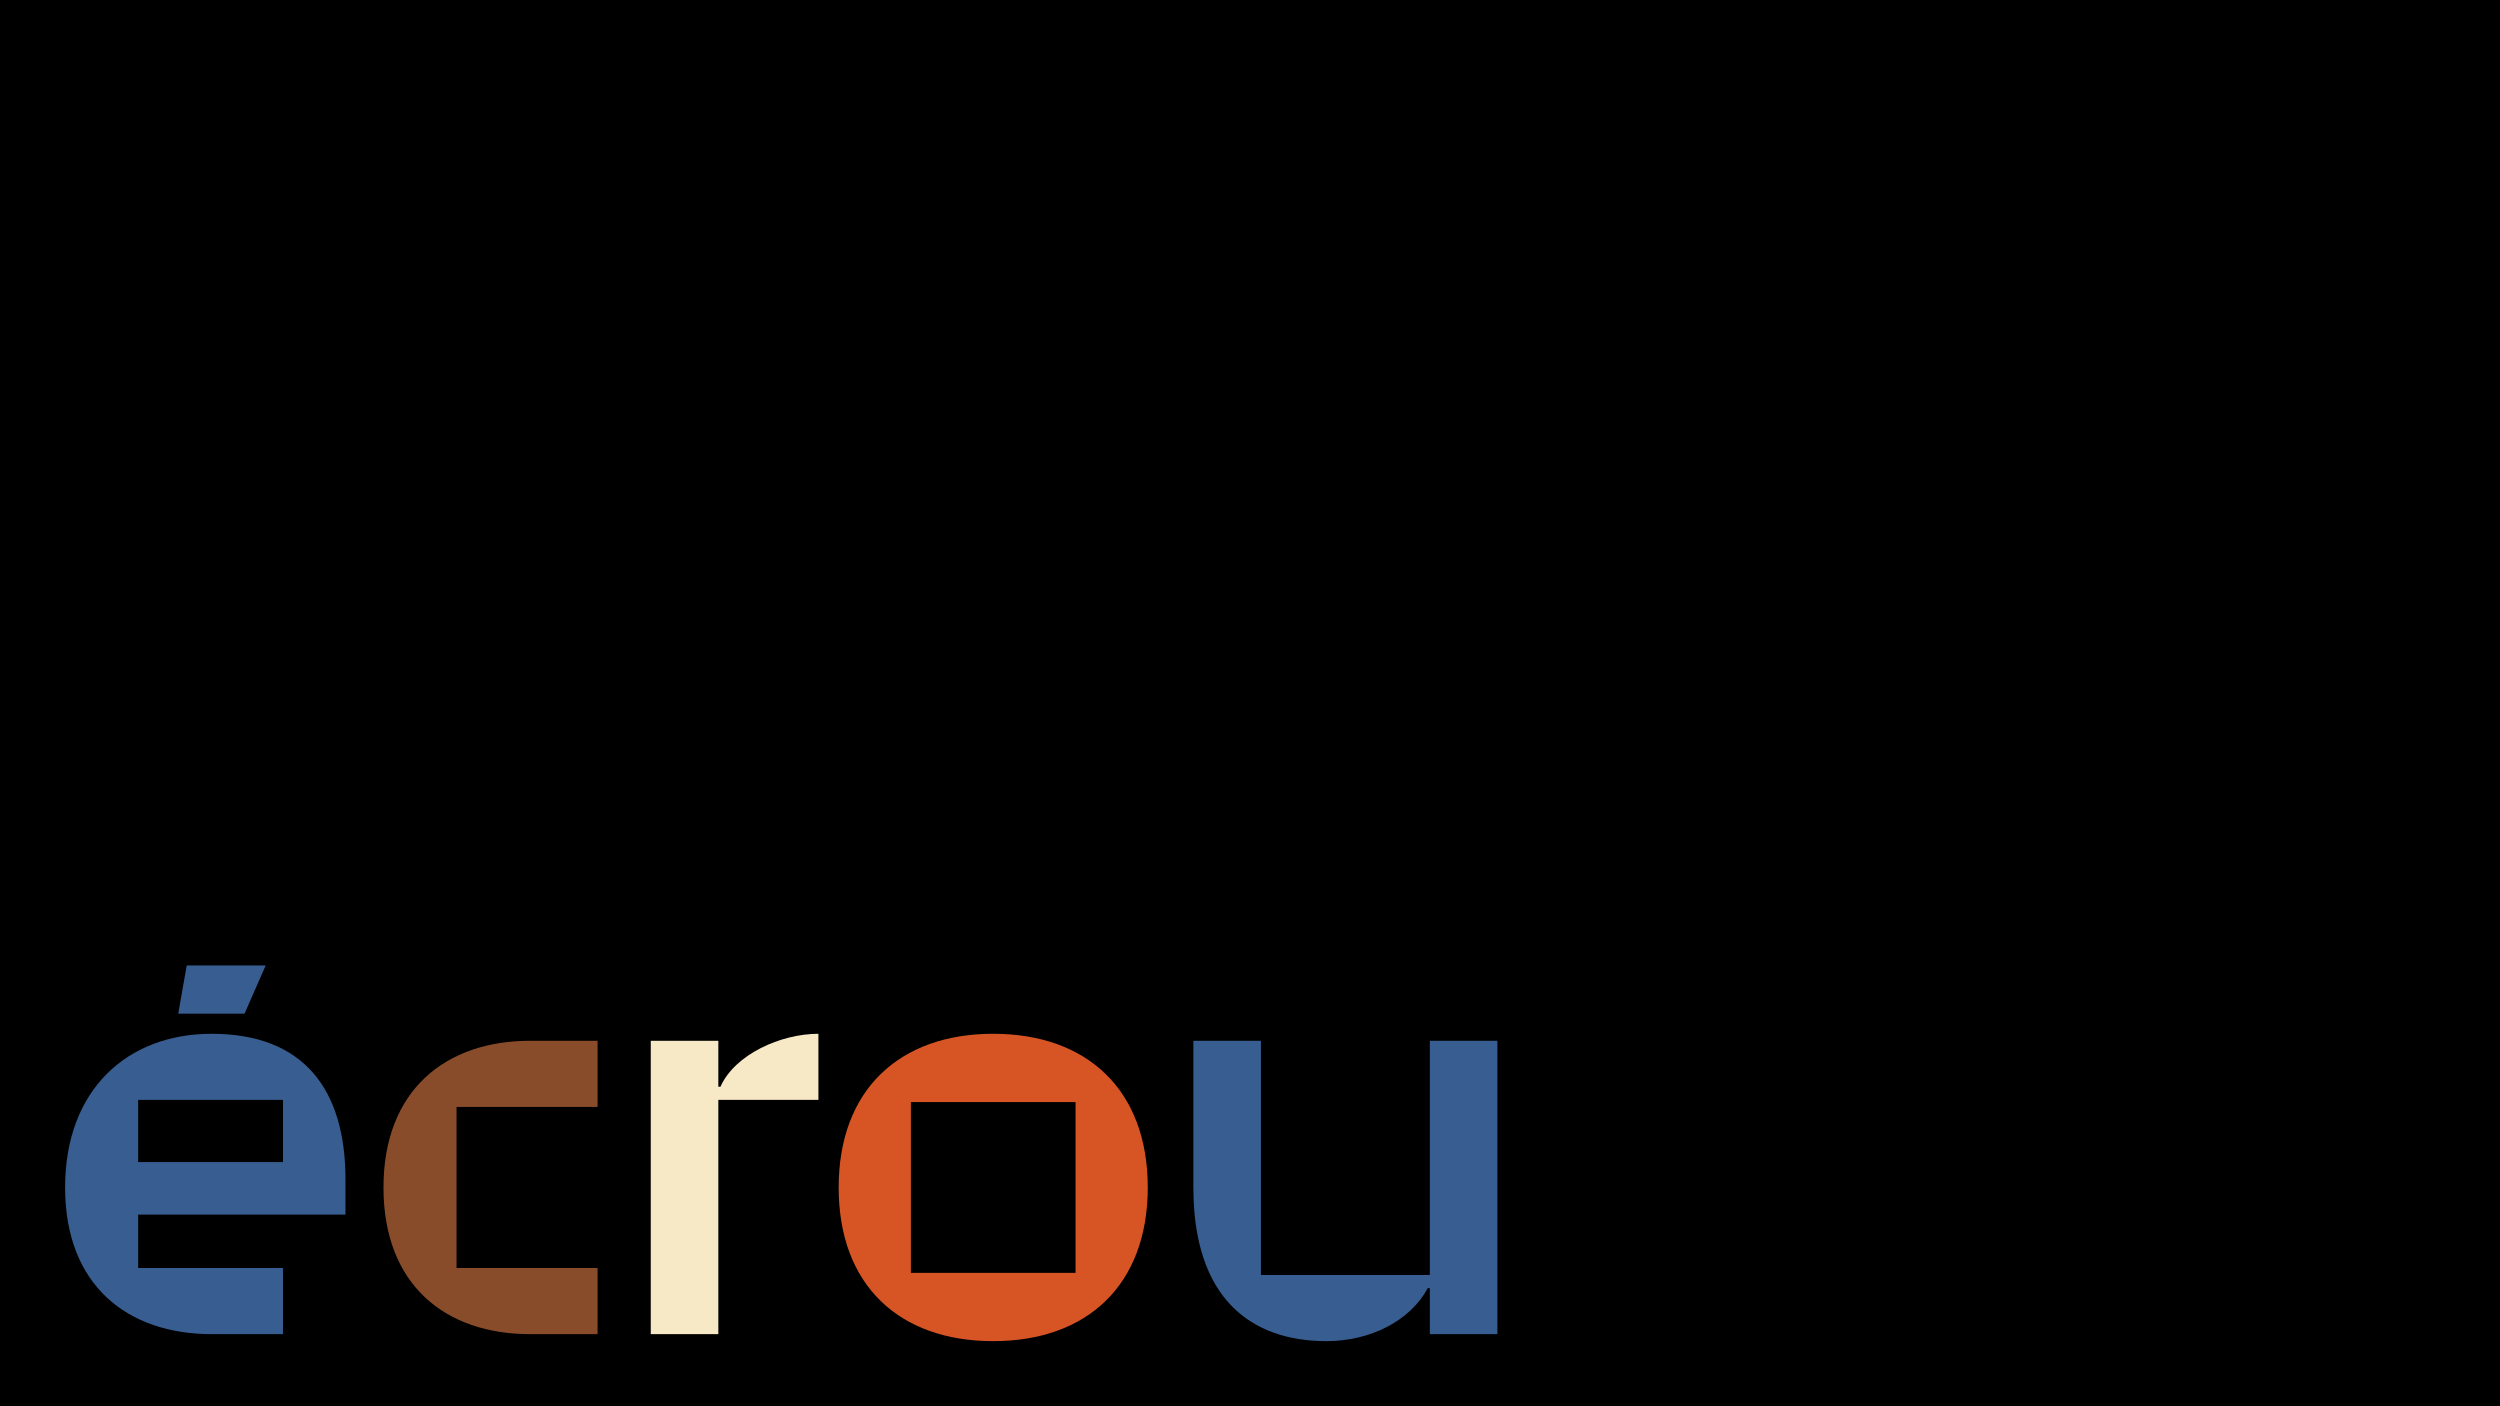
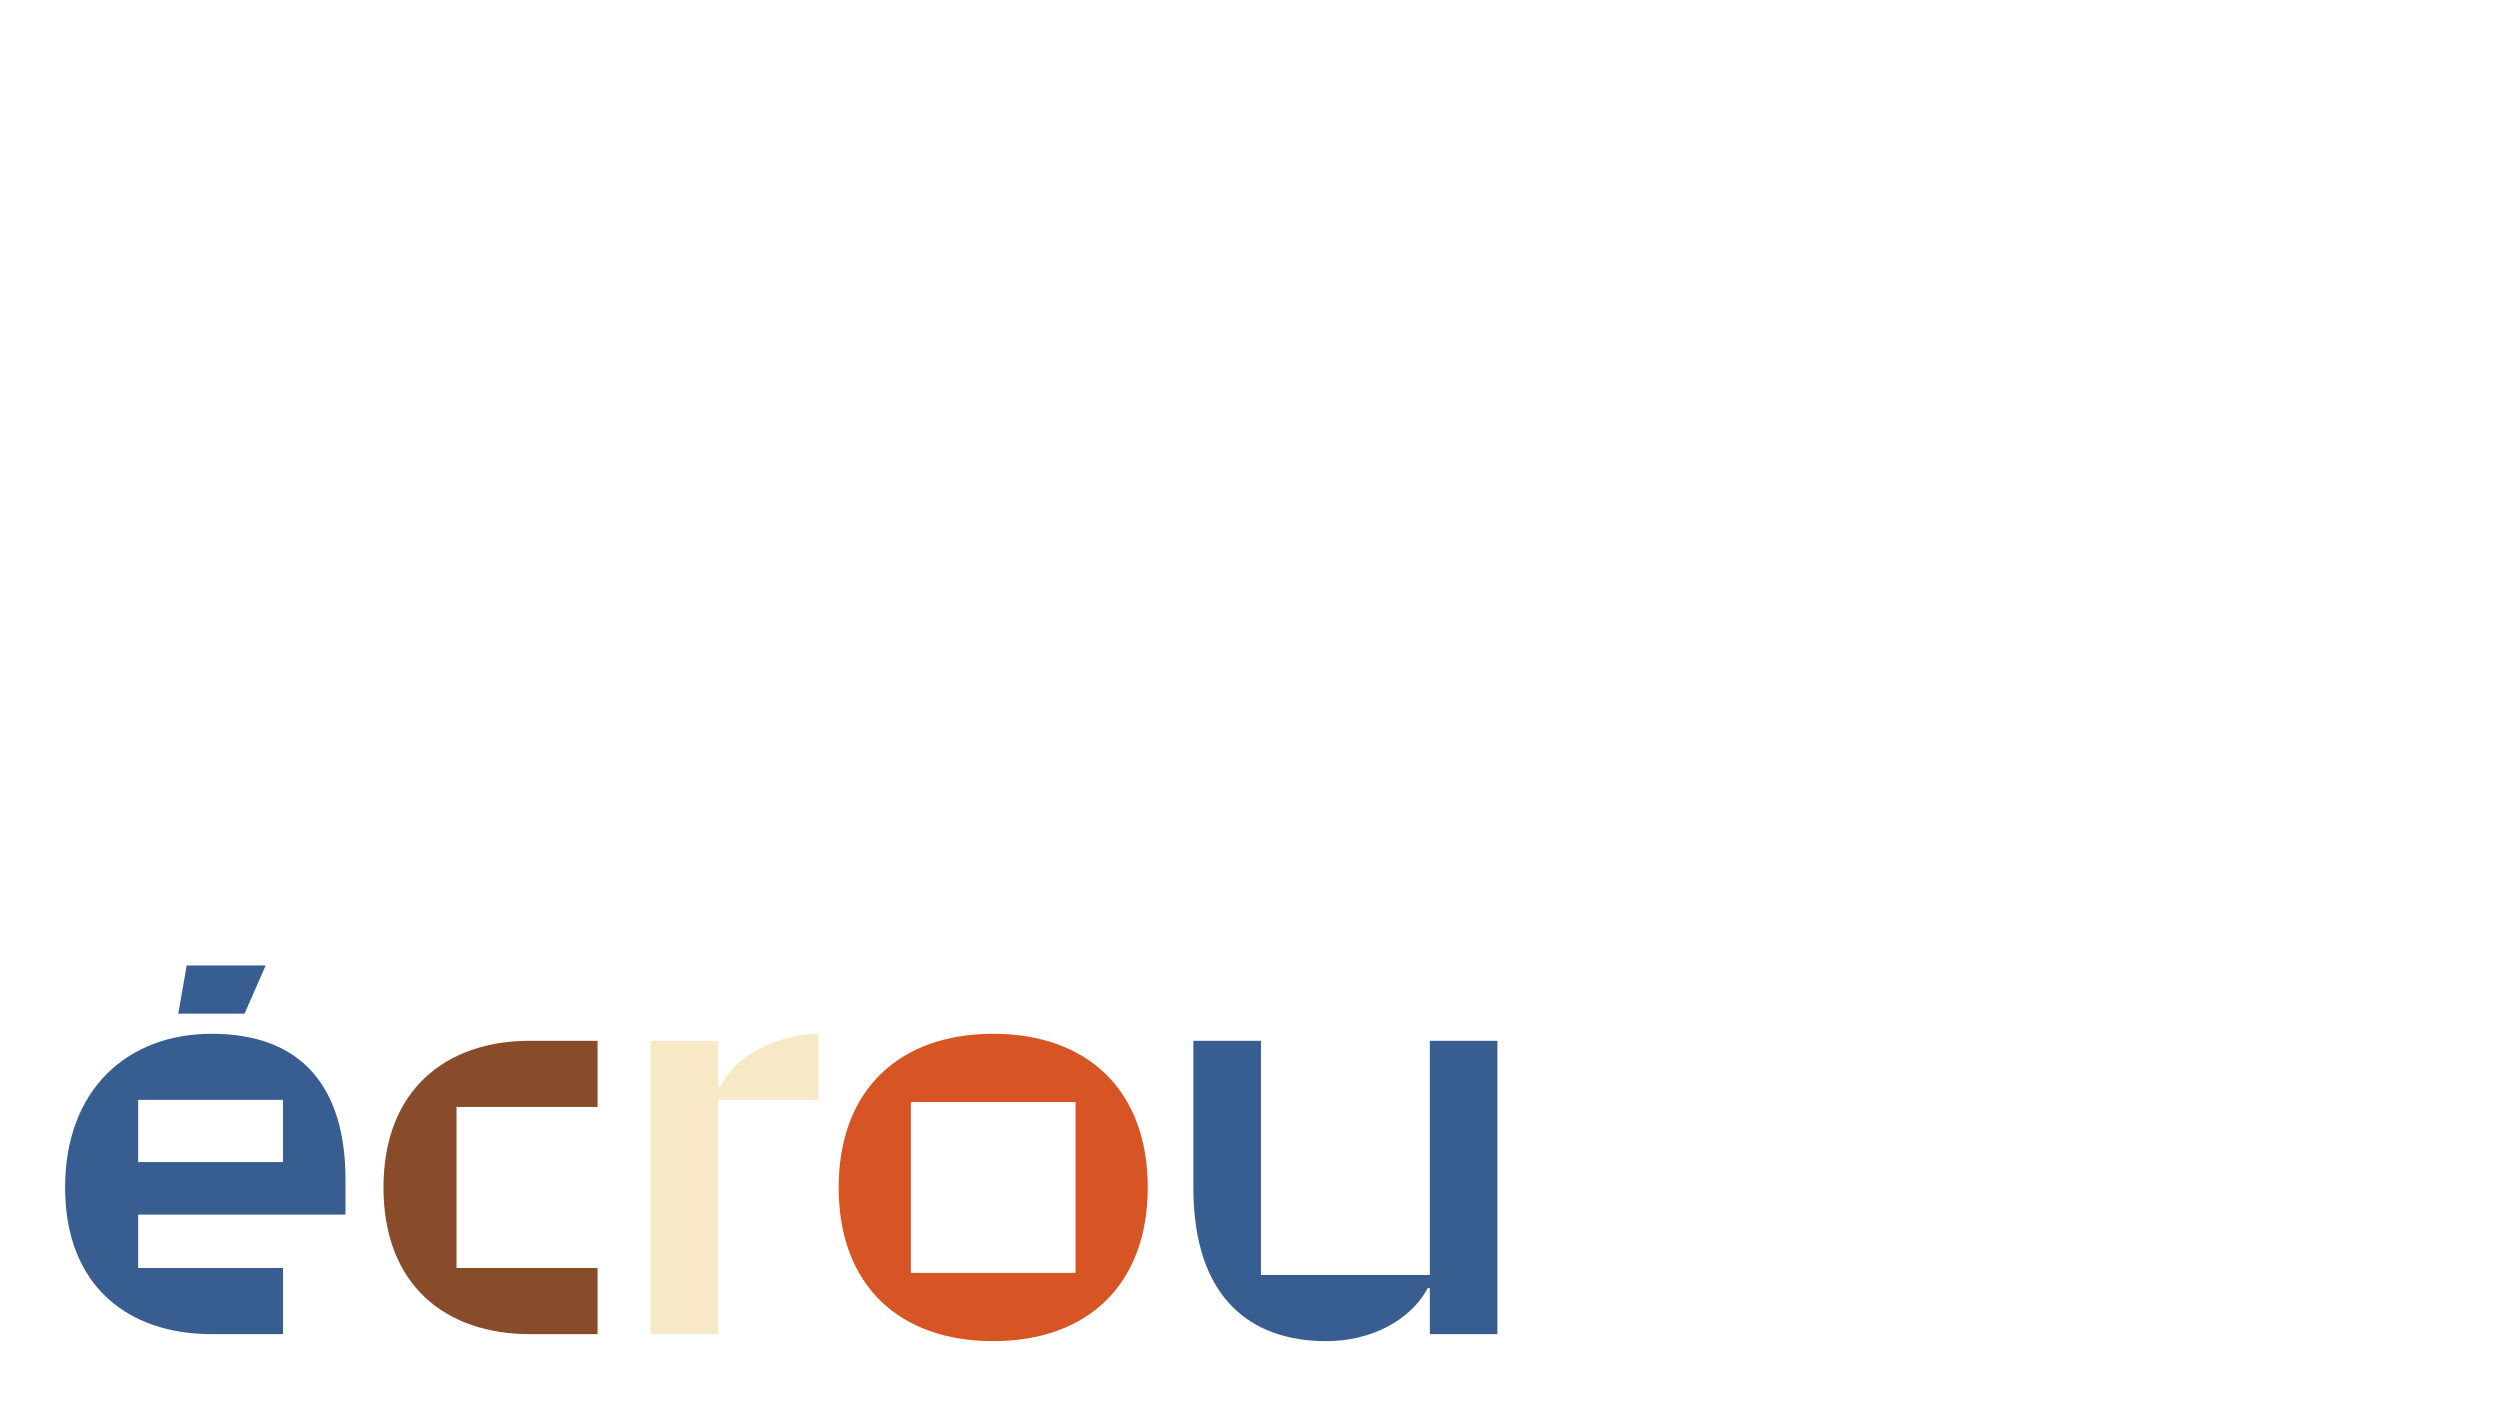
<svg xmlns="http://www.w3.org/2000/svg" id="Calque_1" data-name="Calque 1" viewBox="0 0 1920 1080">
  <defs>
    <style>
      .cls-1 {
        fill: #d75525;
      }

      .cls-2 {
        fill: #884c2a;
      }

      .cls-3 {
        fill: #375d91;
      }

      .cls-4 {
        fill: #f7e9c5;
      }
    </style>
  </defs>
-   <rect x="-33.32" y="-40.39" width="2002.16" height="1172.86" />
  <path class="cls-3" d="M162.53,793.94c71.02,0,102.8,43.04,102.8,111.98v26.9H106.1v41.02h111.24v50.78h-54.81c-64.54,0-112.53-37.33-112.53-112.65s48-118.03,112.53-118.03ZM217.34,892.47v-47.75h-111.24v47.75h111.24ZM204.04,741.49l-16.22,36.99h-50.92l6.49-36.99h60.64Z" />
  <path class="cls-2" d="M294.52,911.97c0-74.99,48-112.65,112.53-112.65h51.89v50.78h-108.32v123.74h108.32v50.78h-51.89c-64.54,0-112.53-37.33-112.53-112.65Z" />
  <path class="cls-4" d="M551.68,844.72v179.9h-51.89v-225.3h51.89v35.31h1.62c11.03-24.88,46.38-40.69,75.24-40.69v50.78h-76.86Z" />
  <path class="cls-1" d="M644.1,911.97c0-74.99,46.7-118.03,118.69-118.03s118.69,43.04,118.69,118.03-46.7,118.03-118.69,118.03-118.69-42.71-118.69-118.03ZM826.03,977.54v-131.14h-126.48v131.14h126.48Z" />
  <path class="cls-3" d="M1098.11,979.22v-179.9h51.89v225.3h-51.89v-35.31h-1.62c-13.3,24.88-43.78,40.69-77.83,40.69-58.05,0-102.16-32.95-102.16-118.03v-112.65h51.89v179.9h129.72Z" />
</svg>